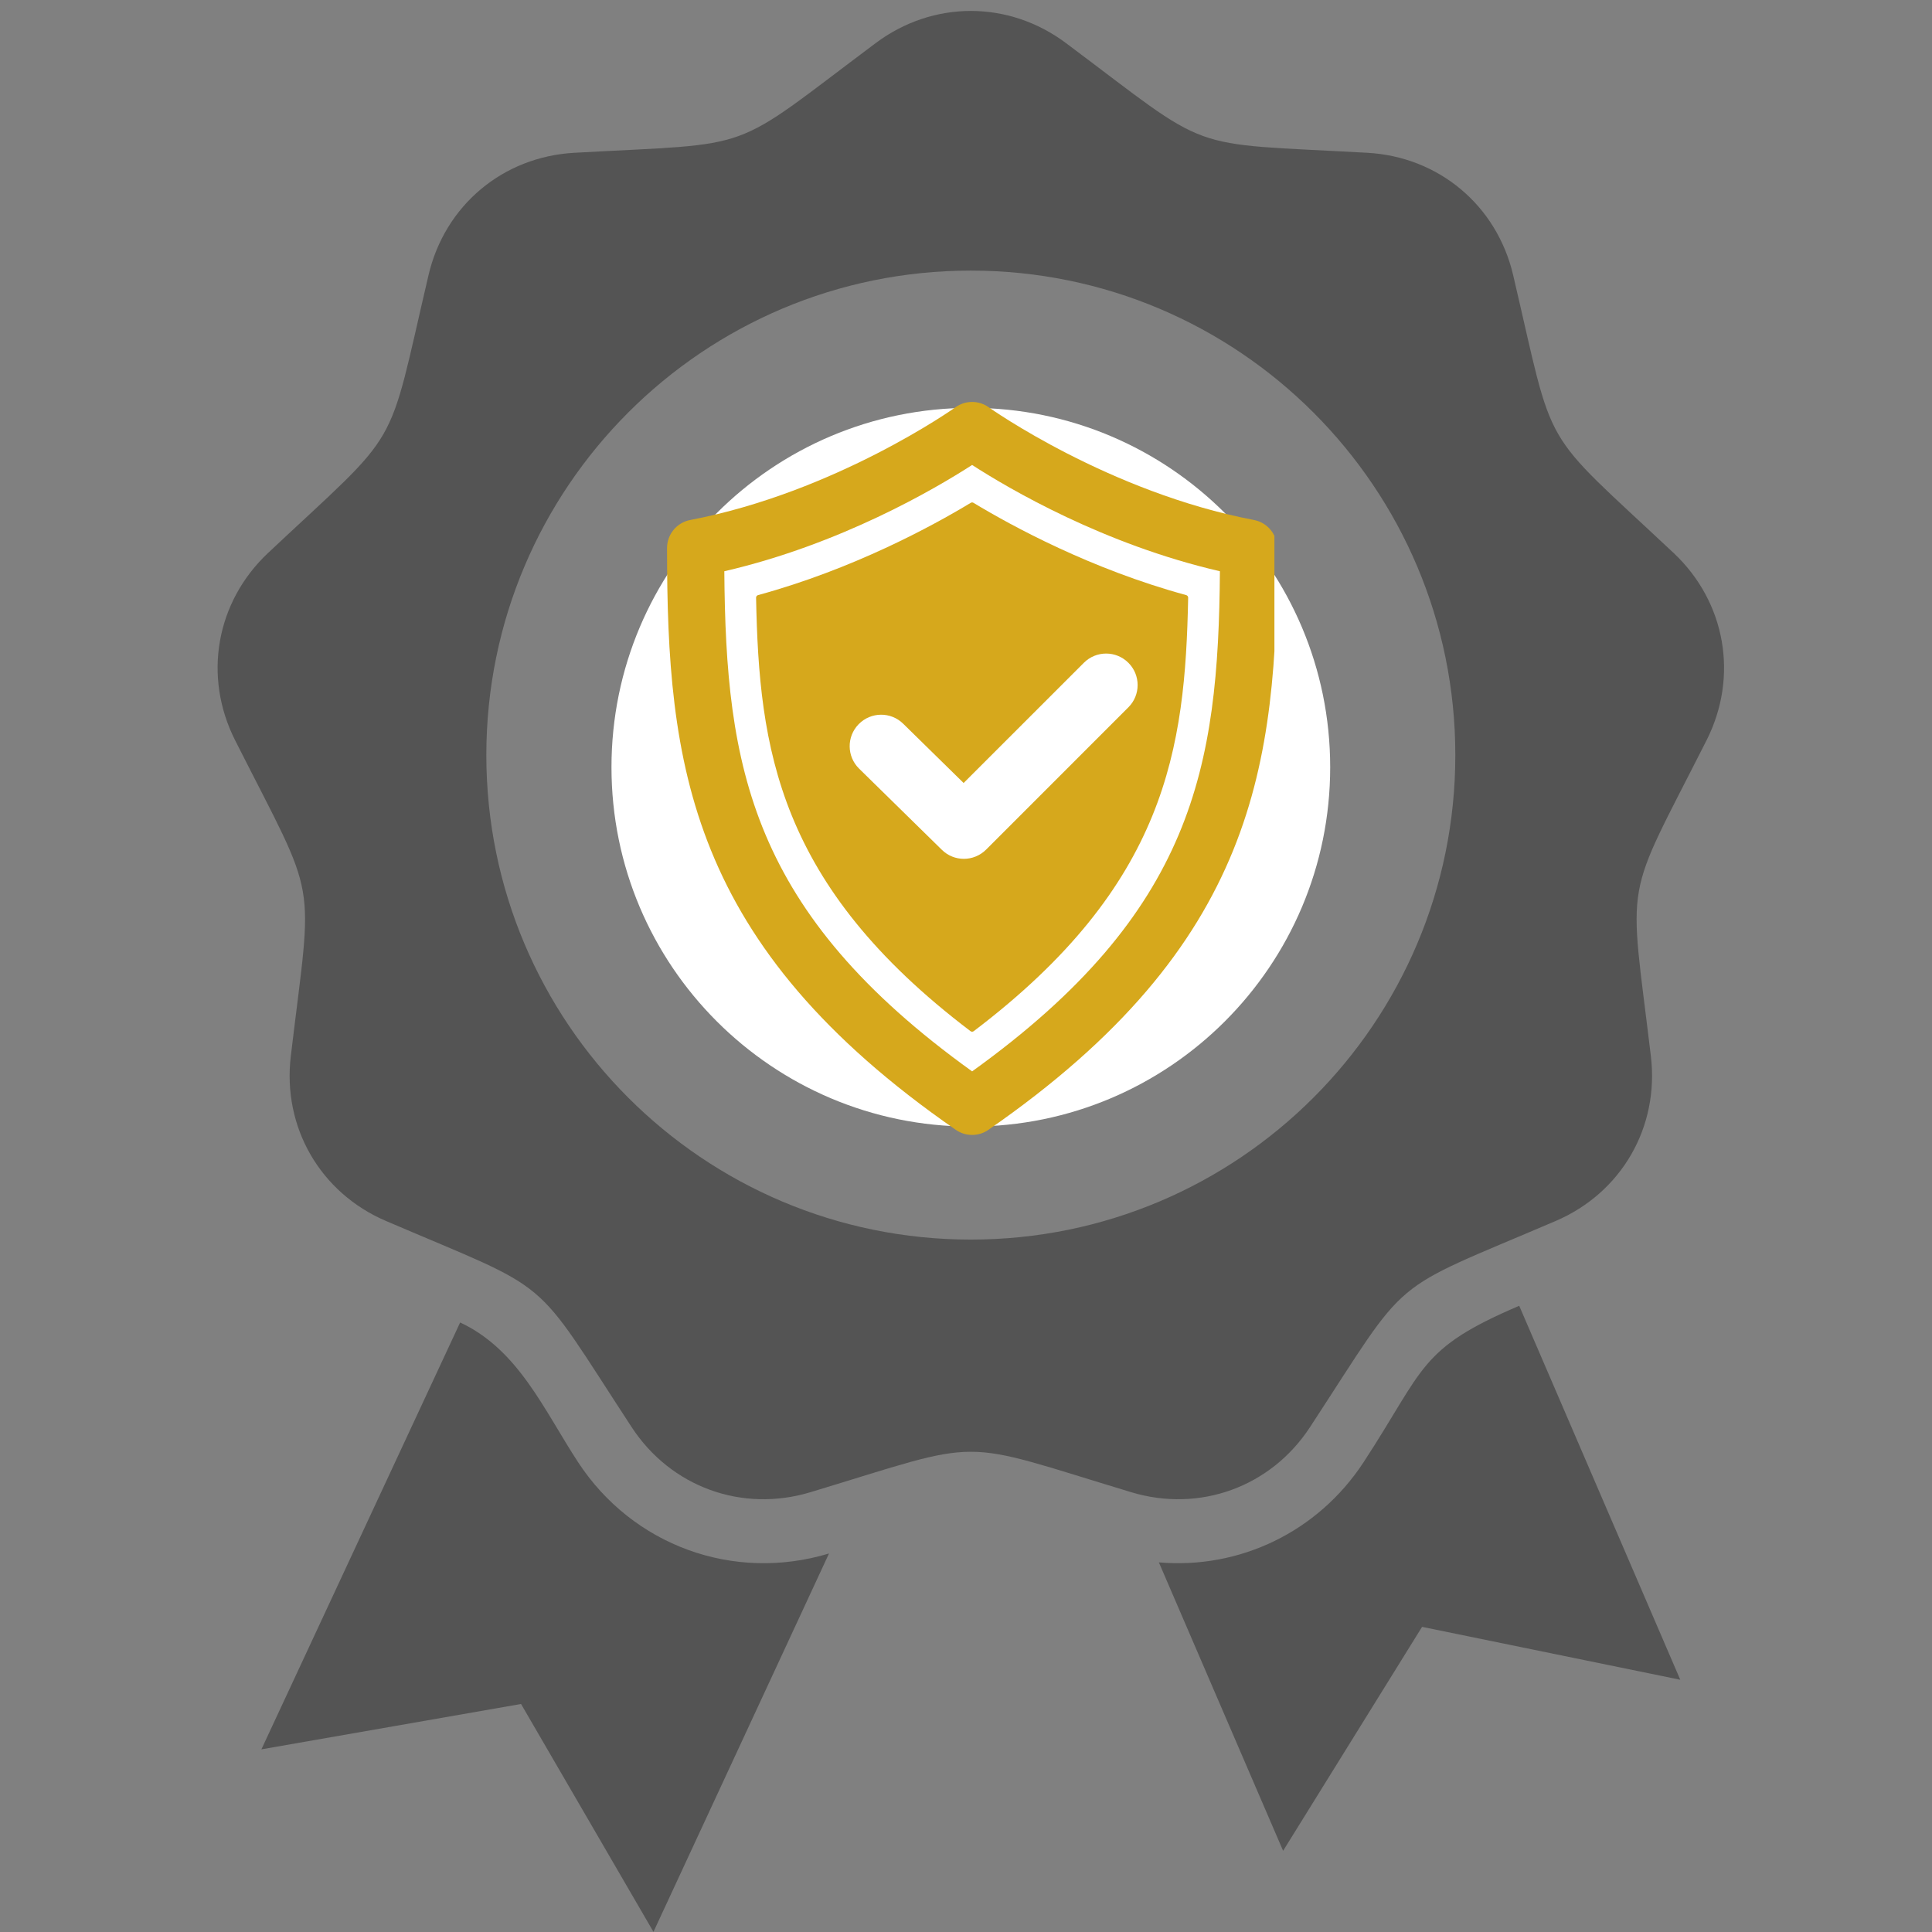
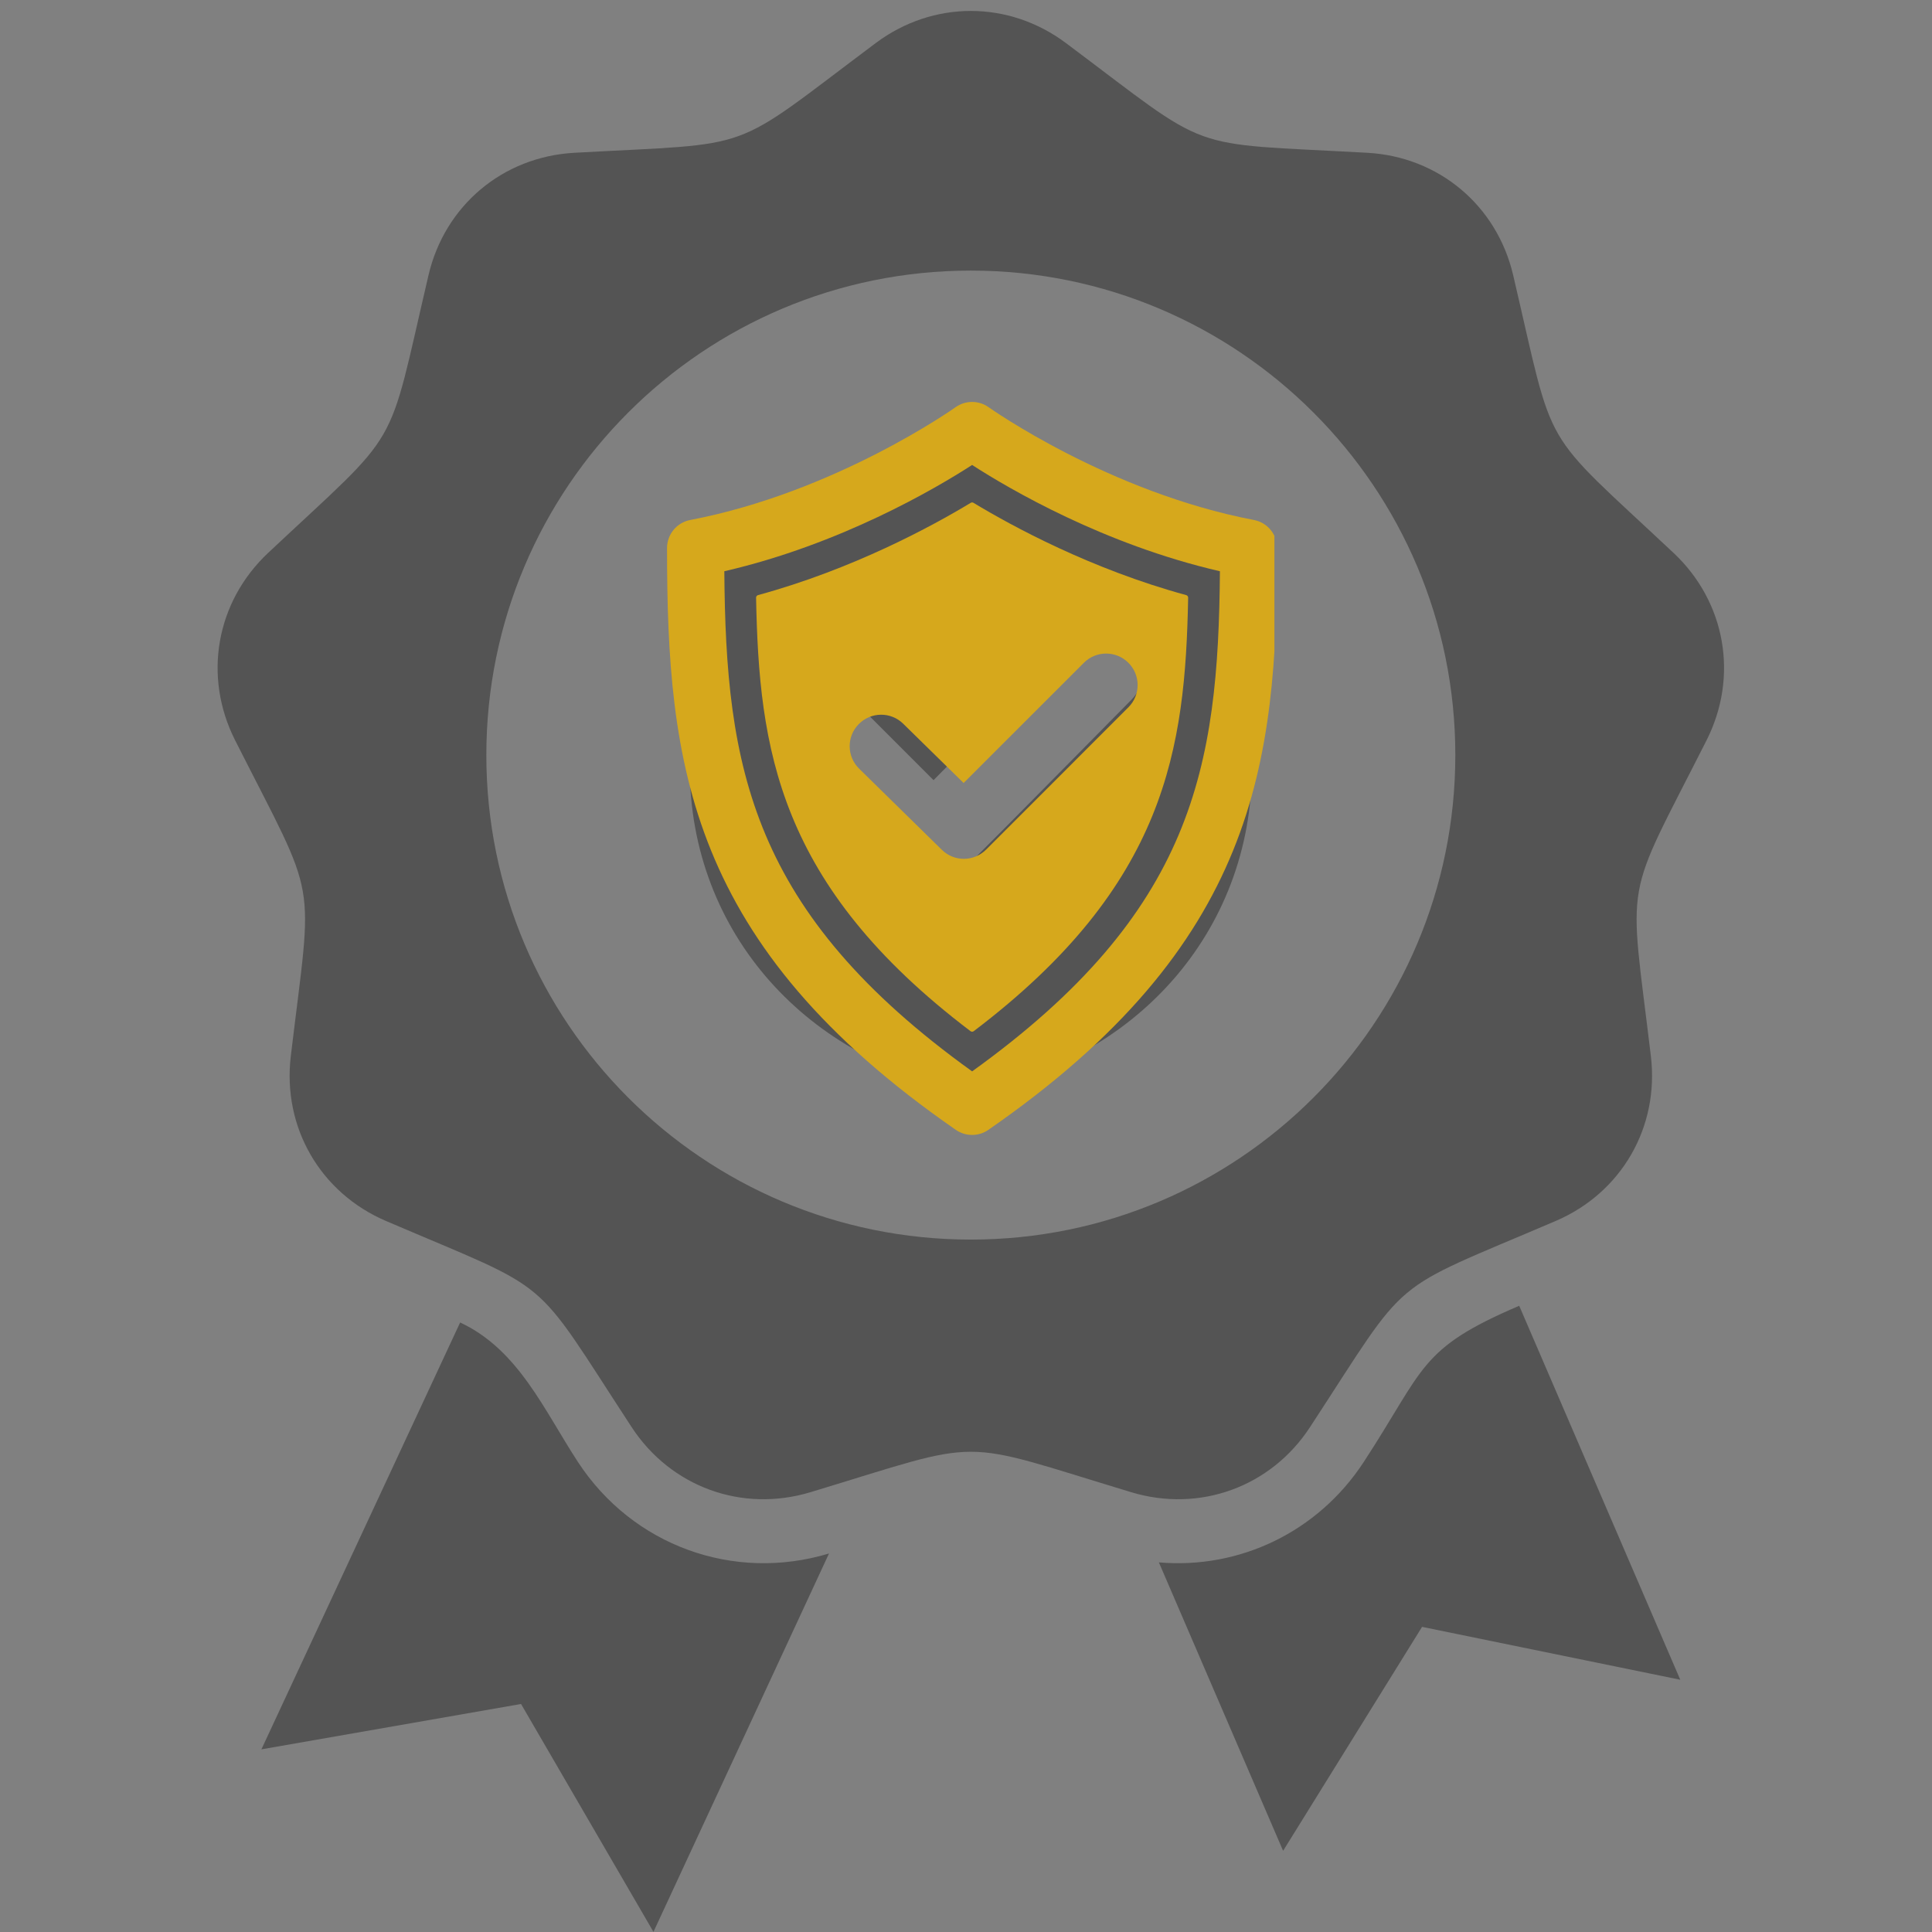
<svg xmlns="http://www.w3.org/2000/svg" width="500" zoomAndPan="magnify" viewBox="0 0 375 375" height="500" preserveAspectRatio="xMidYMid meet" version="1.0">
  <rect x="0" y="0" width="375" height="375" fill="#808080" stroke="none" />
  <defs>
    <clipPath id="25a244e5f0">
-       <path d="M 118.688 79.164 L 258.188 79.164 L 258.188 218.664 L 118.688 218.664 Z M 118.688 79.164 " clip-rule="nonzero" />
-     </clipPath>
+       </clipPath>
    <clipPath id="0bff0a27bc">
-       <path d="M 188.438 79.164 C 149.914 79.164 118.688 110.391 118.688 148.914 C 118.688 187.434 149.914 218.664 188.438 218.664 C 226.961 218.664 258.188 187.434 258.188 148.914 C 258.188 110.391 226.961 79.164 188.438 79.164 Z M 188.438 79.164 " clip-rule="nonzero" />
-     </clipPath>
+       </clipPath>
    <clipPath id="444d0d5a4a">
      <path d="M 129.238 78 L 247.363 78 L 247.363 221 L 129.238 221 Z M 129.238 78 " clip-rule="nonzero" />
    </clipPath>
  </defs>
  <path fill="#545454" d="M 224.938 303.258 L 249.051 359.242 L 276.023 315.773 L 326.141 326.039 L 294.879 253.453 C 275.32 261.801 276.648 265.5 264.68 283.801 C 255.785 297.398 240.555 304.605 224.938 303.258 Z M 188.438 81.387 L 243 104.77 L 243 148.887 C 243 181.27 219.812 206.27 188.438 211.738 C 157.062 206.27 133.875 181.27 133.875 148.887 L 133.875 104.77 Z M 181.199 151.426 L 168.883 139.109 C 165.691 135.918 160.512 135.918 157.32 139.109 C 154.129 142.301 154.129 147.48 157.32 150.672 L 175.438 168.785 C 178.629 171.977 183.805 171.977 186.996 168.785 C 197.914 157.867 208.711 146.824 219.578 135.855 C 222.746 132.66 222.738 127.496 219.543 124.32 C 216.348 121.145 211.172 121.152 208 124.355 Z M 206.91 8.367 C 235.859 30.035 229.293 27.648 265.402 29.656 C 279.27 30.426 290.535 39.879 293.703 53.402 C 301.949 88.613 298.457 82.562 324.824 107.309 C 334.953 116.816 337.508 131.297 331.242 143.691 C 314.926 175.965 316.141 169.086 320.434 204.992 C 322.082 218.785 314.73 231.52 301.961 236.988 C 268.719 251.223 274.07 246.734 254.277 277 C 246.676 288.625 232.855 293.652 219.562 289.633 C 184.945 279.172 191.93 279.172 157.316 289.633 C 144.02 293.652 130.203 288.625 122.598 277 C 102.805 246.734 108.156 251.227 74.914 236.988 C 62.148 231.52 54.797 218.785 56.445 204.992 C 60.734 169.086 61.949 175.965 45.637 143.691 C 39.367 131.297 41.922 116.816 52.051 107.309 C 78.418 82.562 74.926 88.613 83.176 53.402 C 86.34 39.879 97.605 30.426 111.477 29.656 C 147.582 27.648 141.016 30.039 169.969 8.367 C 181.086 0.043 195.789 0.043 206.91 8.367 Z M 188.438 52.523 C 136.5 52.523 94.398 94.625 94.398 146.562 C 94.398 198.5 136.5 240.602 188.438 240.602 C 240.375 240.602 282.477 198.5 282.477 146.562 C 282.477 94.625 240.375 52.523 188.438 52.523 Z M 126.836 374.973 L 160.91 301.531 C 142.379 307.129 122.793 300 112.199 283.801 C 105.582 273.688 100.625 261.961 89.312 256.695 L 50.738 339.547 L 101.133 330.742 Z M 126.836 374.973 " fill-opacity="1" fill-rule="evenodd" />
  <g clip-path="url(#25a244e5f0)">
    <g clip-path="url(#0bff0a27bc)">
      <path fill="#ffffff" d="M 118.688 79.164 L 258.188 79.164 L 258.188 218.664 L 118.688 218.664 Z M 118.688 79.164 " fill-opacity="1" fill-rule="nonzero" />
    </g>
  </g>
  <g clip-path="url(#444d0d5a4a)">
    <path fill="#d6a81c" d="M 188.688 220.289 C 187.586 220.289 186.477 219.965 185.527 219.305 C 133.602 183.359 129.473 148.375 129.473 106.375 C 129.473 103.715 131.363 101.422 133.98 100.93 C 162.168 95.543 185.223 79.223 185.449 79.055 C 187.383 77.672 189.984 77.672 191.914 79.055 C 192.141 79.219 215.195 95.543 243.387 100.93 C 246 101.426 247.891 103.715 247.891 106.375 C 247.891 148.375 243.762 183.359 191.836 219.305 C 190.898 219.965 189.789 220.289 188.688 220.289 Z M 140.59 110.879 C 140.883 148.898 145.656 177.023 188.688 207.953 C 231.719 177.023 236.488 148.898 236.785 110.879 C 214.27 105.684 195.883 94.895 188.688 90.25 C 181.488 94.895 163.098 105.68 140.59 110.879 Z M 140.59 110.879 " fill-opacity="1" fill-rule="nonzero" />
  </g>
  <path fill="#d6a81c" d="M 230.246 115.512 C 211.789 110.477 196.449 102.129 188.953 97.598 C 188.789 97.496 188.59 97.496 188.422 97.598 C 180.918 102.129 165.578 110.477 147.129 115.512 C 146.906 115.578 146.75 115.781 146.754 116.016 C 147.332 145.227 150.863 171.715 188.379 200.152 C 188.469 200.219 188.574 200.254 188.688 200.254 C 188.801 200.254 188.902 200.219 188.996 200.152 C 226.512 171.715 230.043 145.223 230.621 116.016 C 230.625 115.781 230.469 115.578 230.246 115.512 Z M 219.02 137.289 L 191.406 164.906 C 190.211 166.094 188.652 166.699 187.086 166.699 C 185.535 166.699 183.992 166.113 182.805 164.941 L 166.754 149.195 C 164.344 146.832 164.305 142.965 166.672 140.559 C 169.035 138.148 172.906 138.109 175.312 140.477 L 187.039 151.98 L 210.375 128.648 C 212.762 126.258 216.633 126.258 219.02 128.648 C 221.41 131.031 221.41 134.902 219.02 137.289 Z M 219.02 137.289 " fill-opacity="1" fill-rule="nonzero" />
</svg>